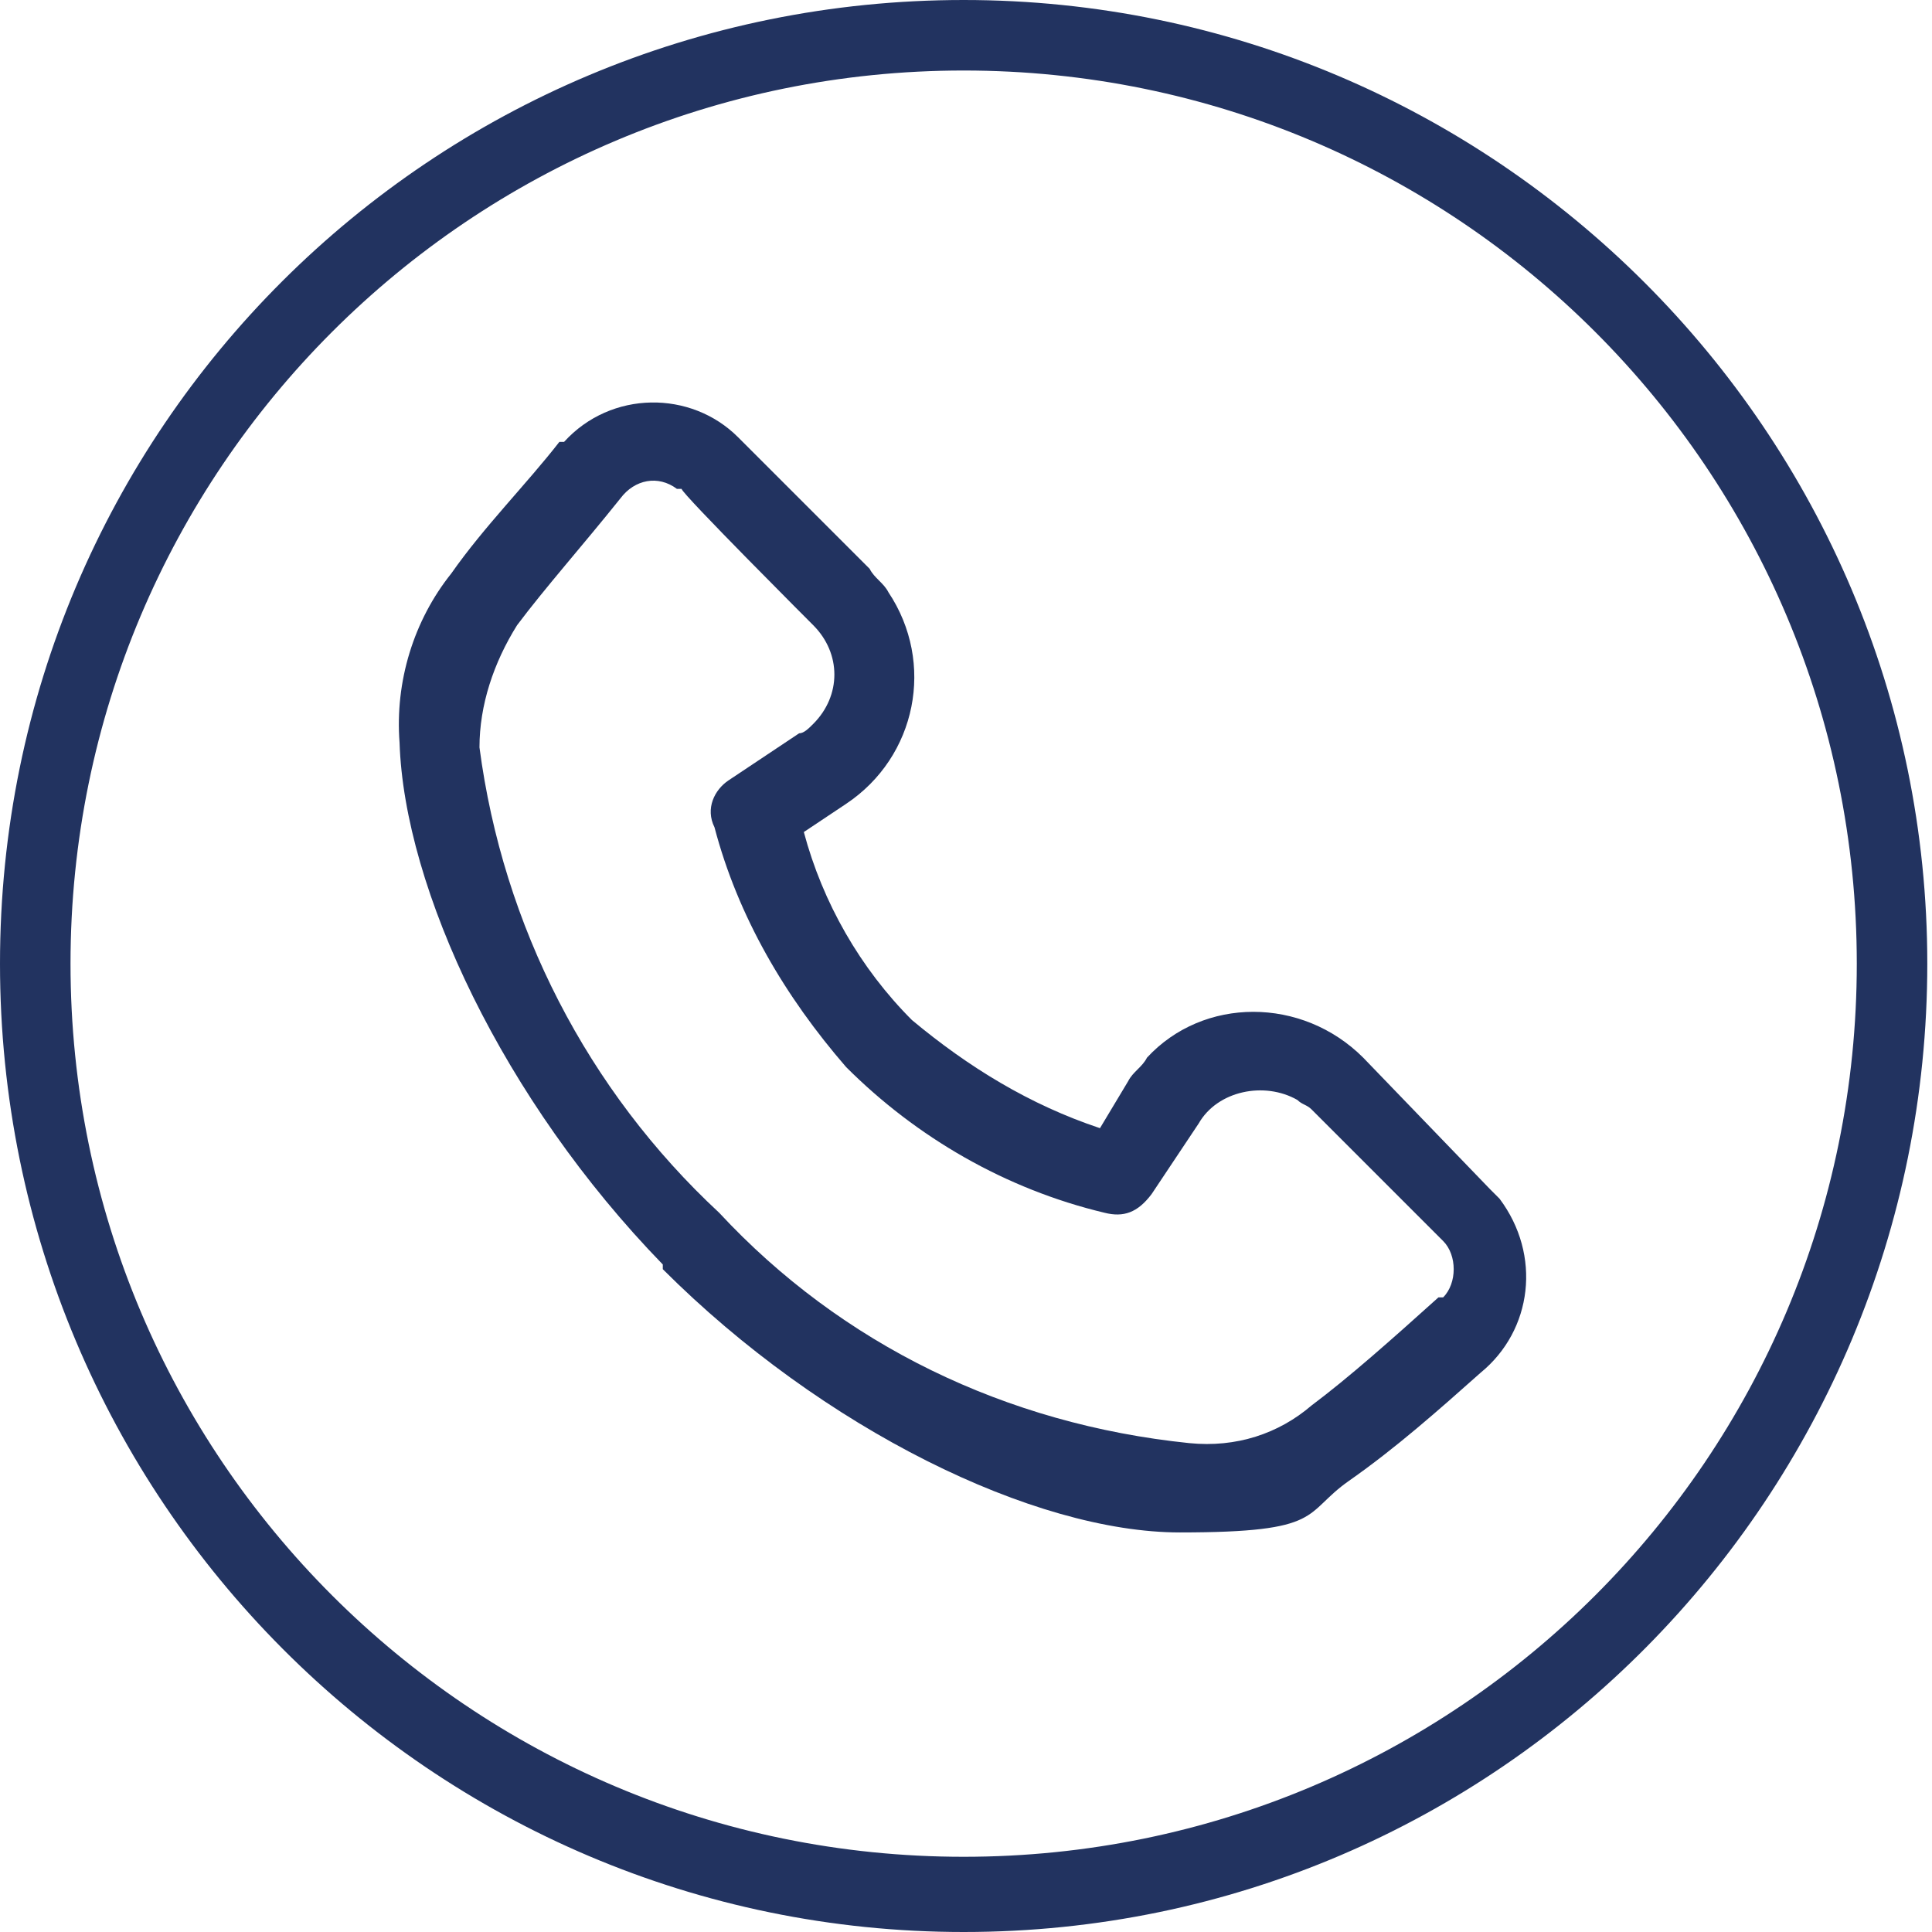
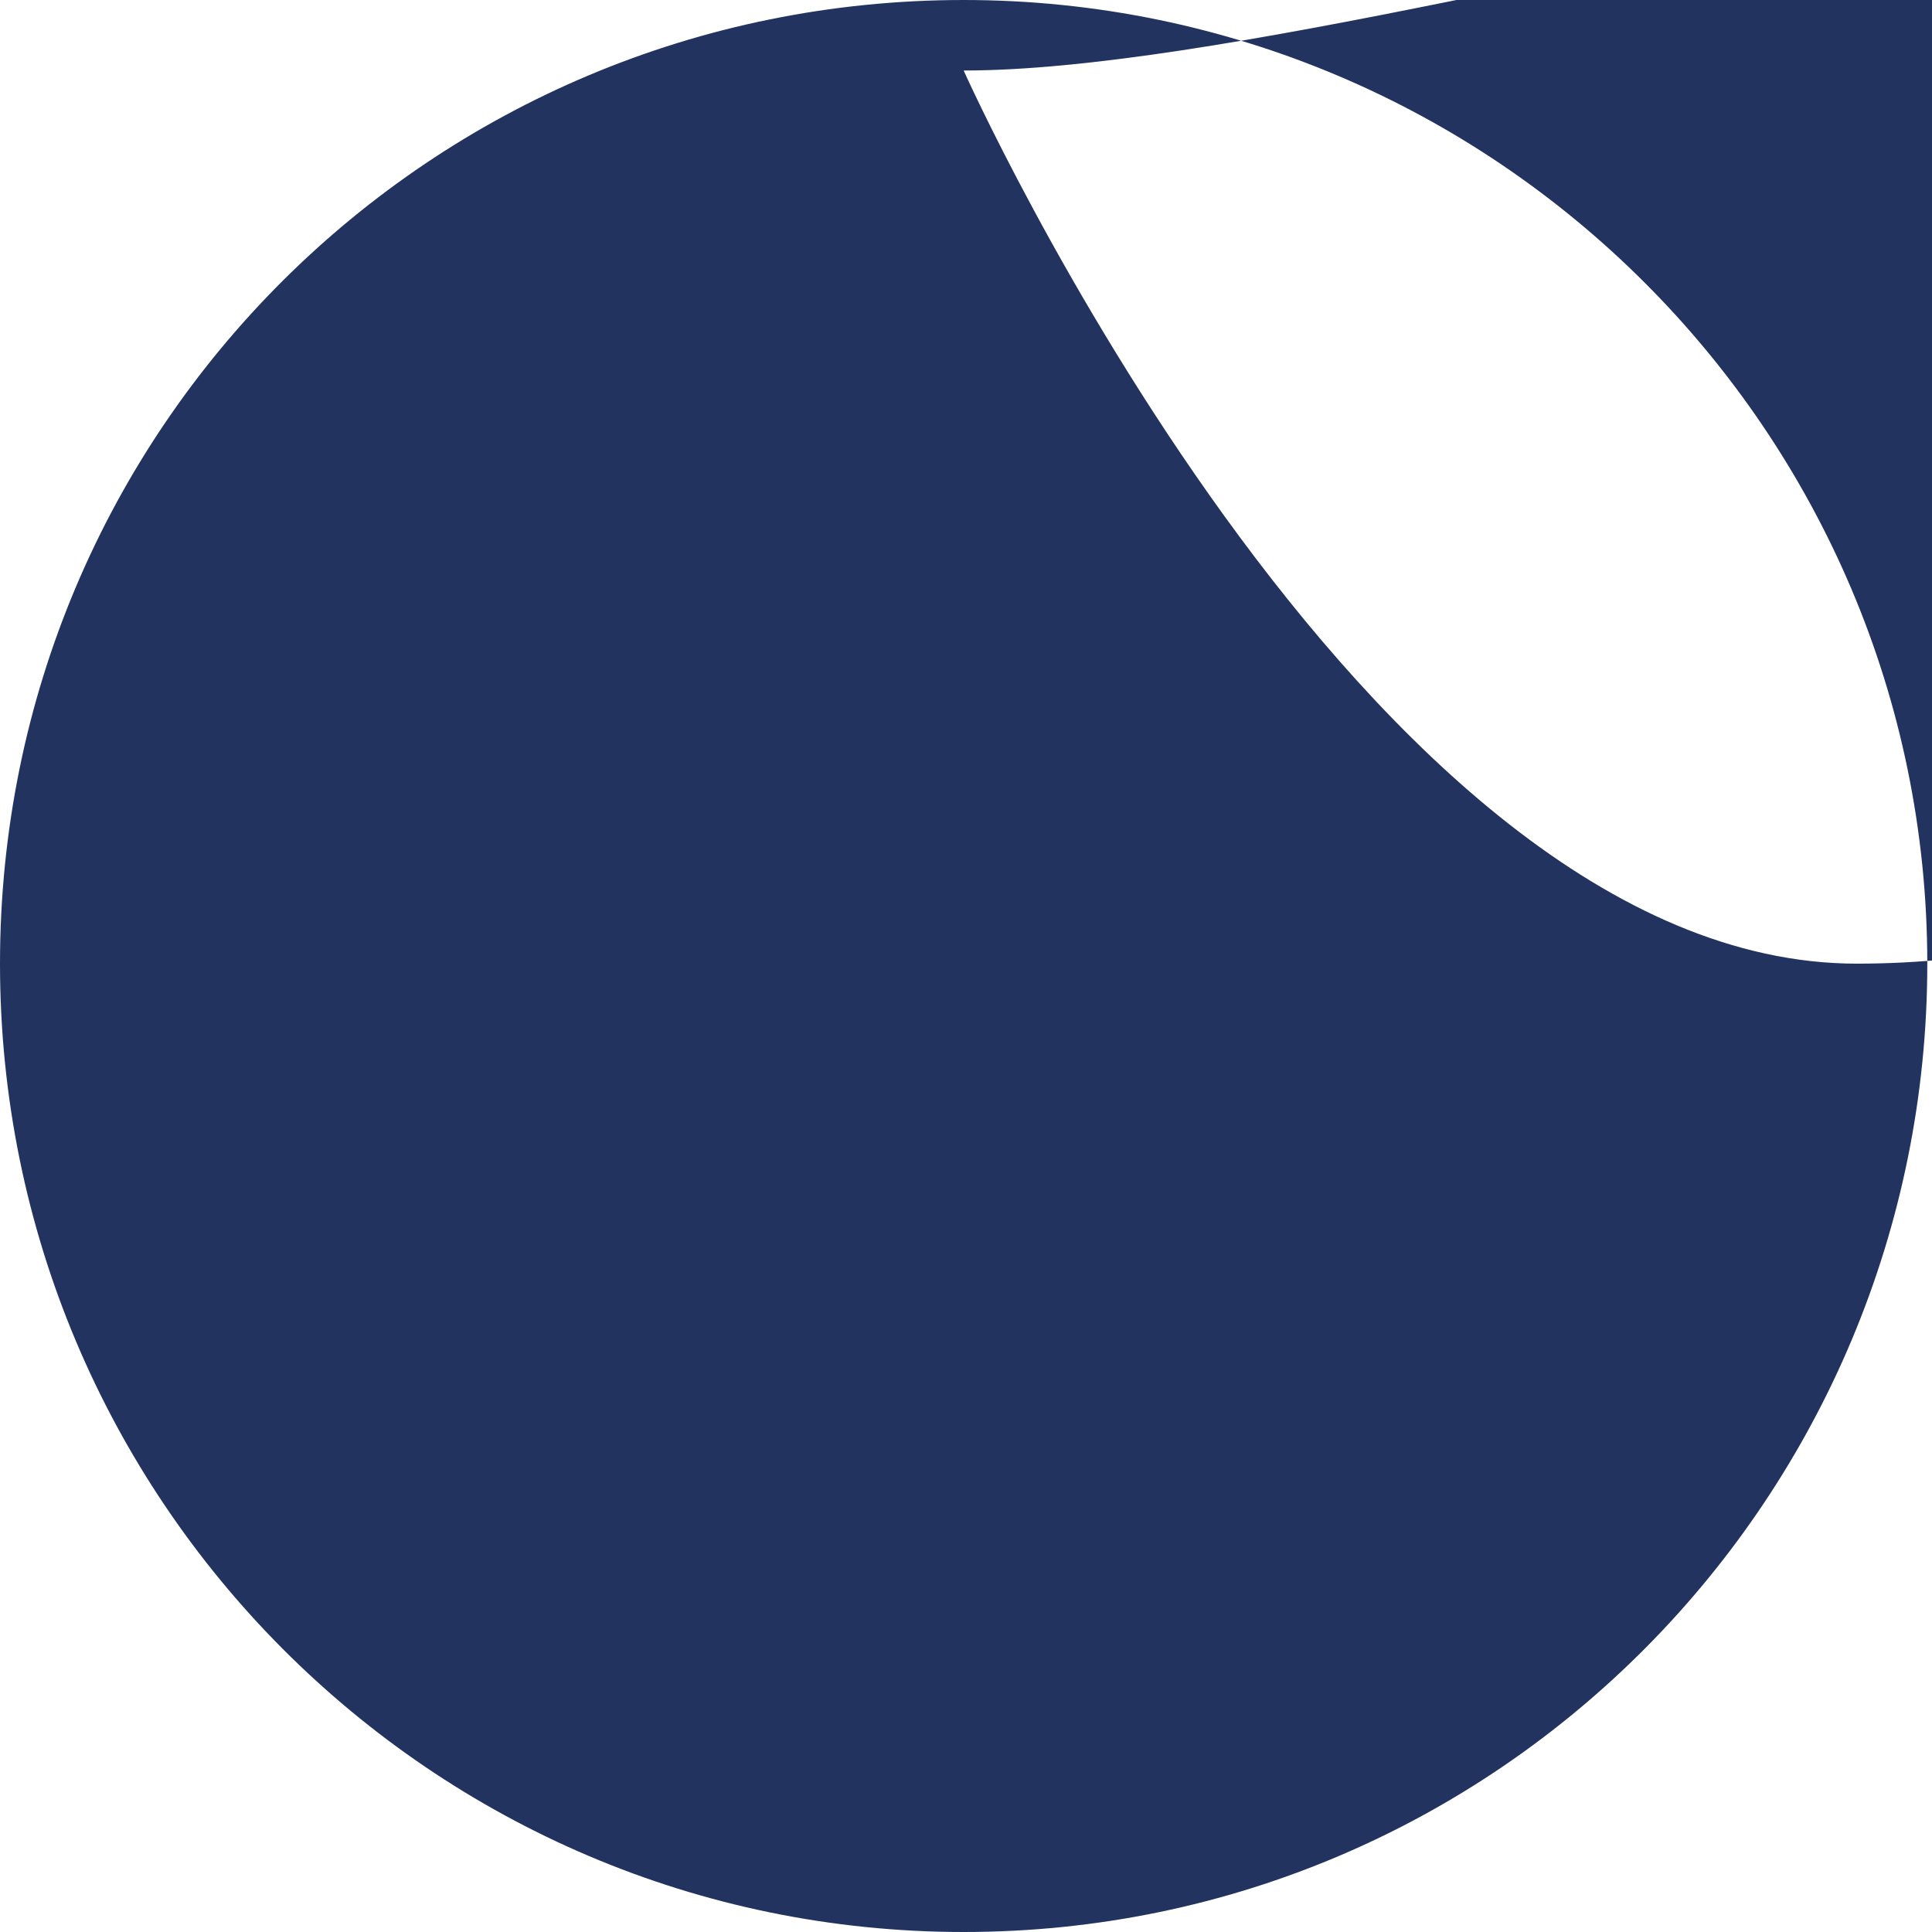
<svg xmlns="http://www.w3.org/2000/svg" id="_レイヤー_1" data-name="レイヤー_1" version="1.1" viewBox="0 0 41.1 41.1">
  <defs>
    <style>
      .st0 {
        fill: #223360;
      }
    </style>
  </defs>
  <g id="_グループ_19" data-name="グループ_19">
-     <path id="_パス_23" data-name="パス_23" class="st0" d="M14.1,27c3.4,3.4,7.9,5.6,11,5.6s2.6-.4,3.6-1.1c1-.7,1.9-1.5,2.8-2.3,1.1-.9,1.3-2.5.4-3.7l-.2-.2-2.7-2.8c-1.3-1.3-3.4-1.3-4.6,0-.1.2-.3.3-.4.5l-.6,1c-1.5-.5-2.8-1.3-4-2.3-1.1-1.1-1.9-2.5-2.3-4l.9-.6c1.5-1,1.9-3,.9-4.5-.1-.2-.3-.3-.4-.5l-2.8-2.8c-1-1-2.7-1-3.7.1,0,0,0,0-.1,0-.7.9-1.6,1.8-2.3,2.8-.8,1-1.2,2.3-1.1,3.6.1,3.1,2.2,7.6,5.6,11.1M15.3,25.8c-2.8-2.6-4.6-6.1-5.1-9.9,0-.9.3-1.8.8-2.6.6-.8,1.4-1.7,2.2-2.7.3-.4.8-.5,1.2-.2h.1c0,.1,2.8,2.9,2.8,2.9.6.6.6,1.5,0,2.1-.1.1-.2.2-.3.2l-1.5,1c-.3.2-.5.6-.3,1,.5,1.9,1.5,3.6,2.8,5.1,1.5,1.5,3.4,2.6,5.5,3.1.4.1.7,0,1-.4l1-1.5c.4-.7,1.4-.9,2.1-.5.1.1.2.1.3.2l2.8,2.8c.3.3.3.9,0,1.2h-.1c-1,.9-1.9,1.7-2.7,2.3-.7.6-1.6.9-2.6.8-3.9-.4-7.4-2.1-10-4.9" />
-   </g>
-   <path class="st0" d="M20.5,41.1C9.2,41.1,0,31.9,0,20.5S9.2,0,20.5,0s20.5,9.2,20.5,20.5-9.1,20.6-20.5,20.6ZM20.5,1.5C10,1.5,1.5,10,1.5,20.5s8.5,19,19,19,19-8.5,19-19S31,1.5,20.5,1.5Z" />
+     </g>
+   <path class="st0" d="M20.5,41.1C9.2,41.1,0,31.9,0,20.5S9.2,0,20.5,0s20.5,9.2,20.5,20.5-9.1,20.6-20.5,20.6ZM20.5,1.5s8.5,19,19,19,19-8.5,19-19S31,1.5,20.5,1.5Z" />
</svg>